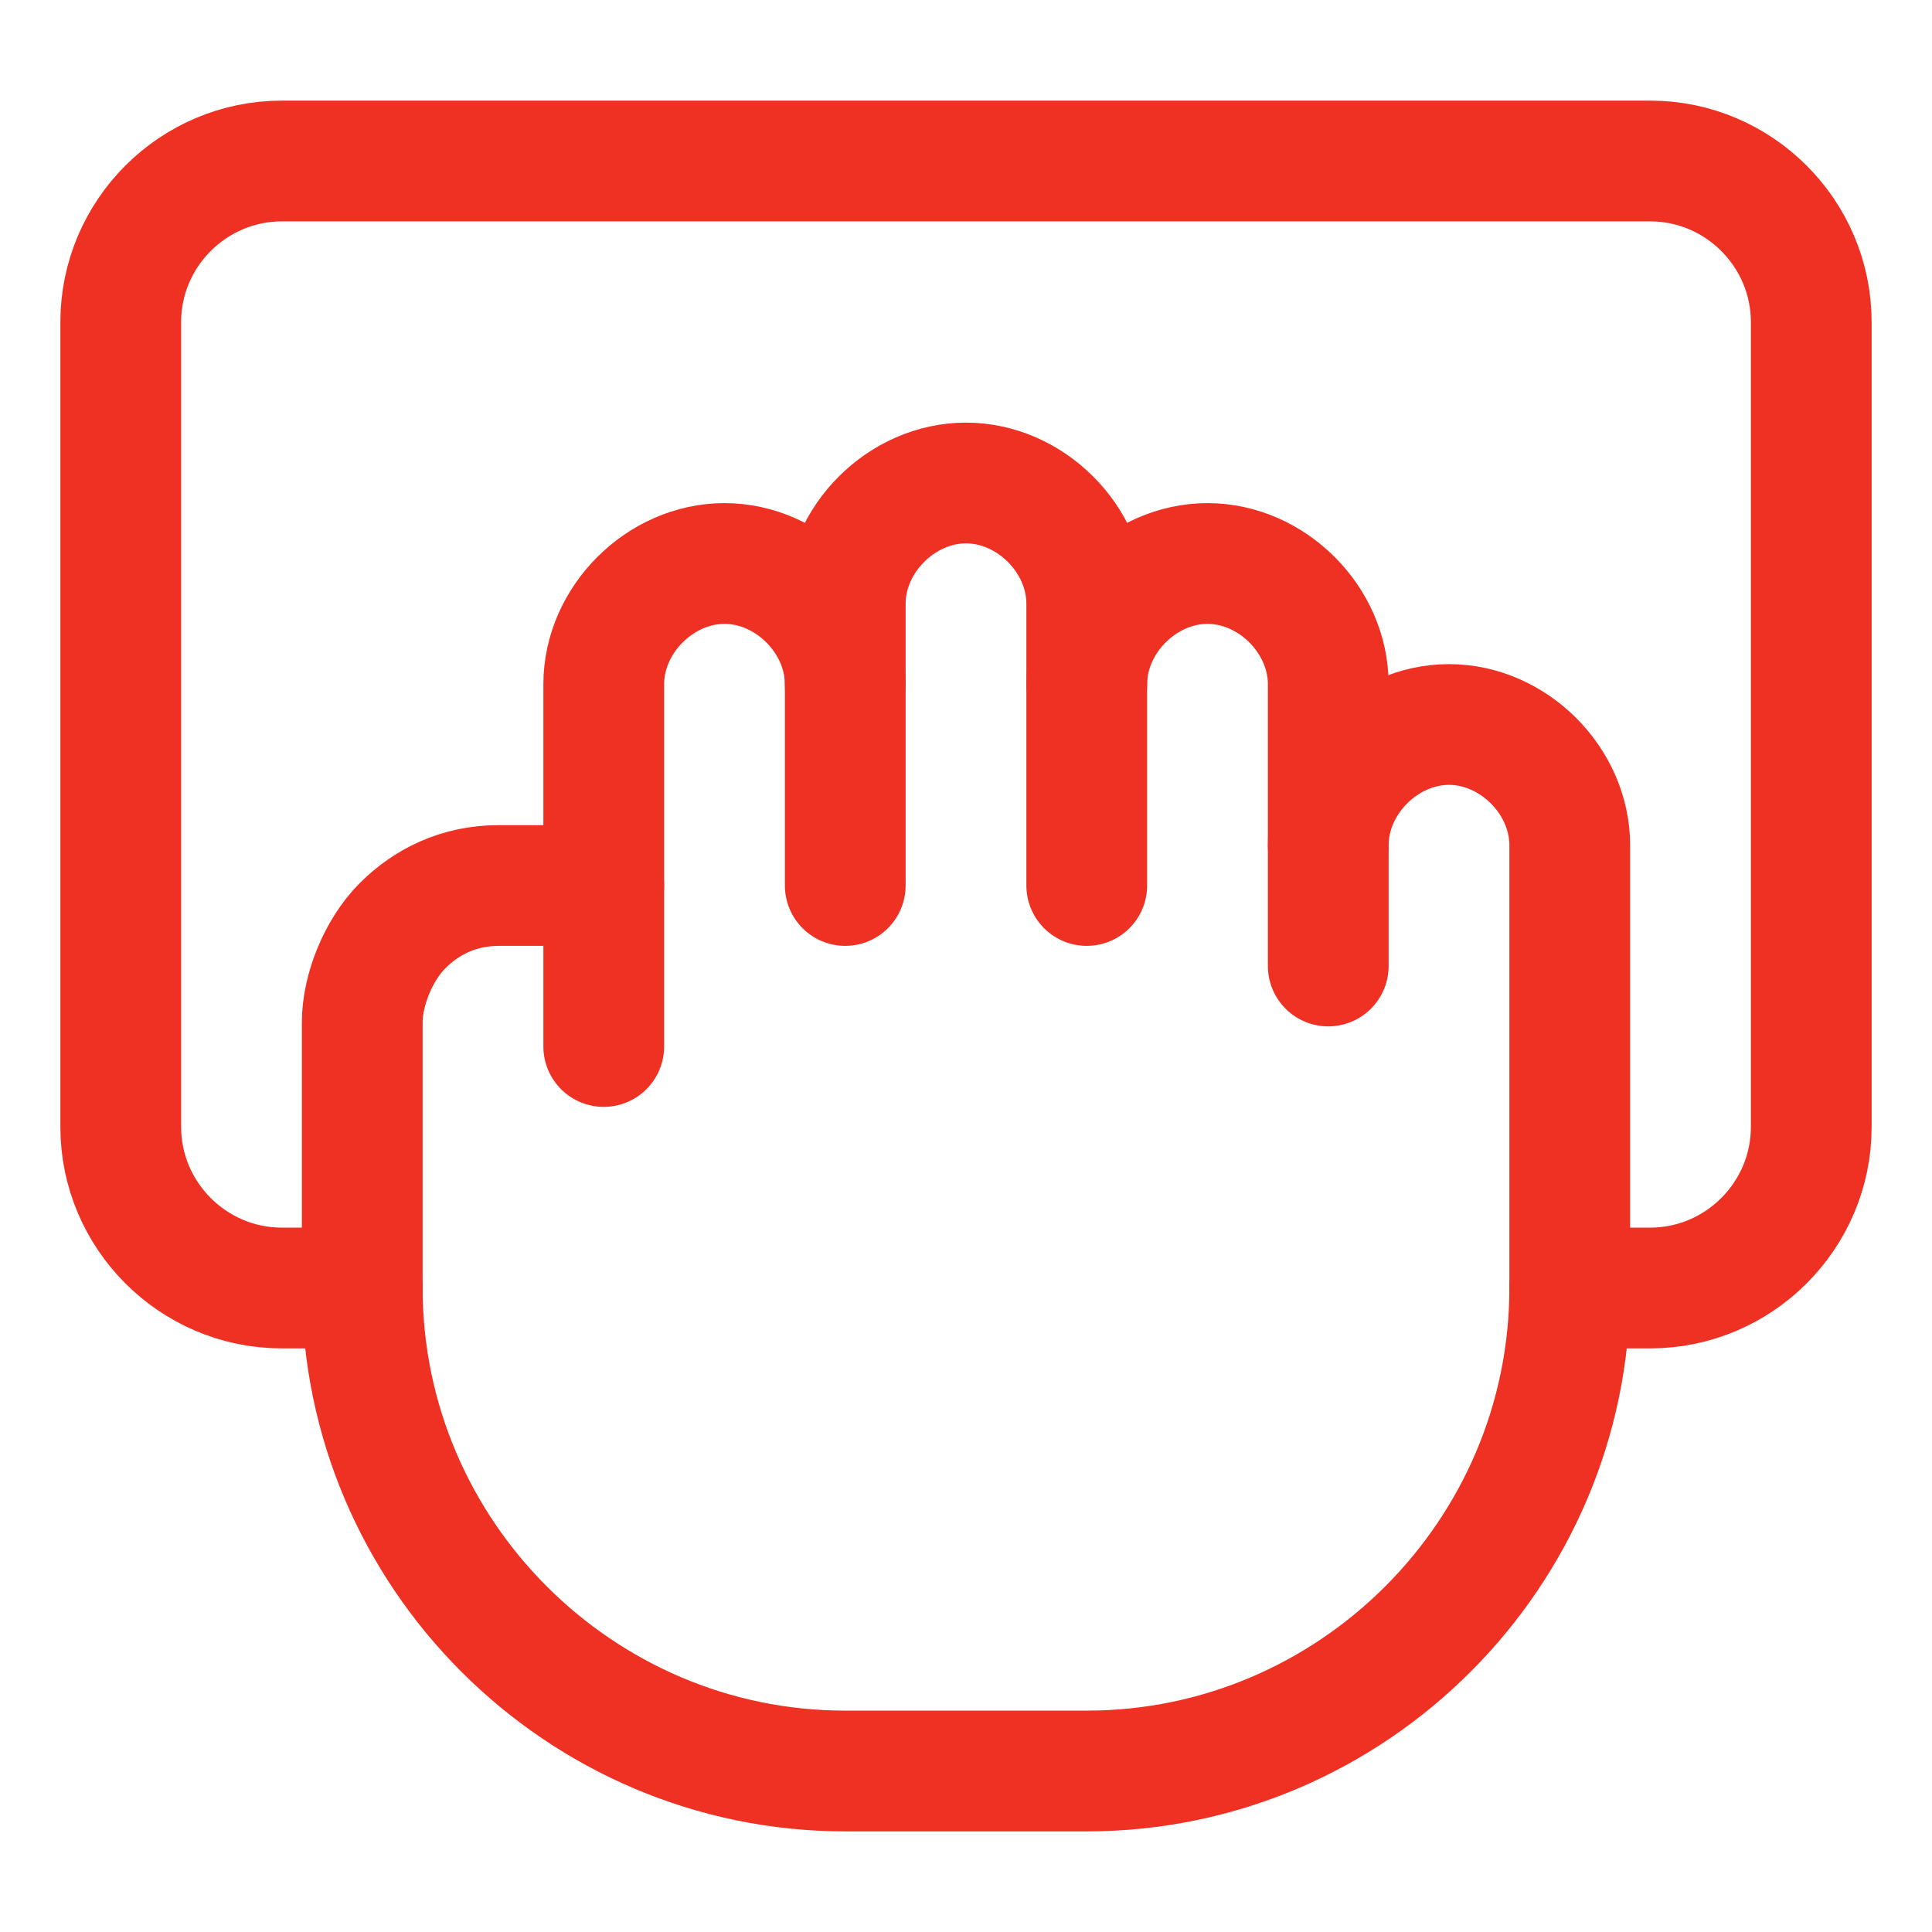
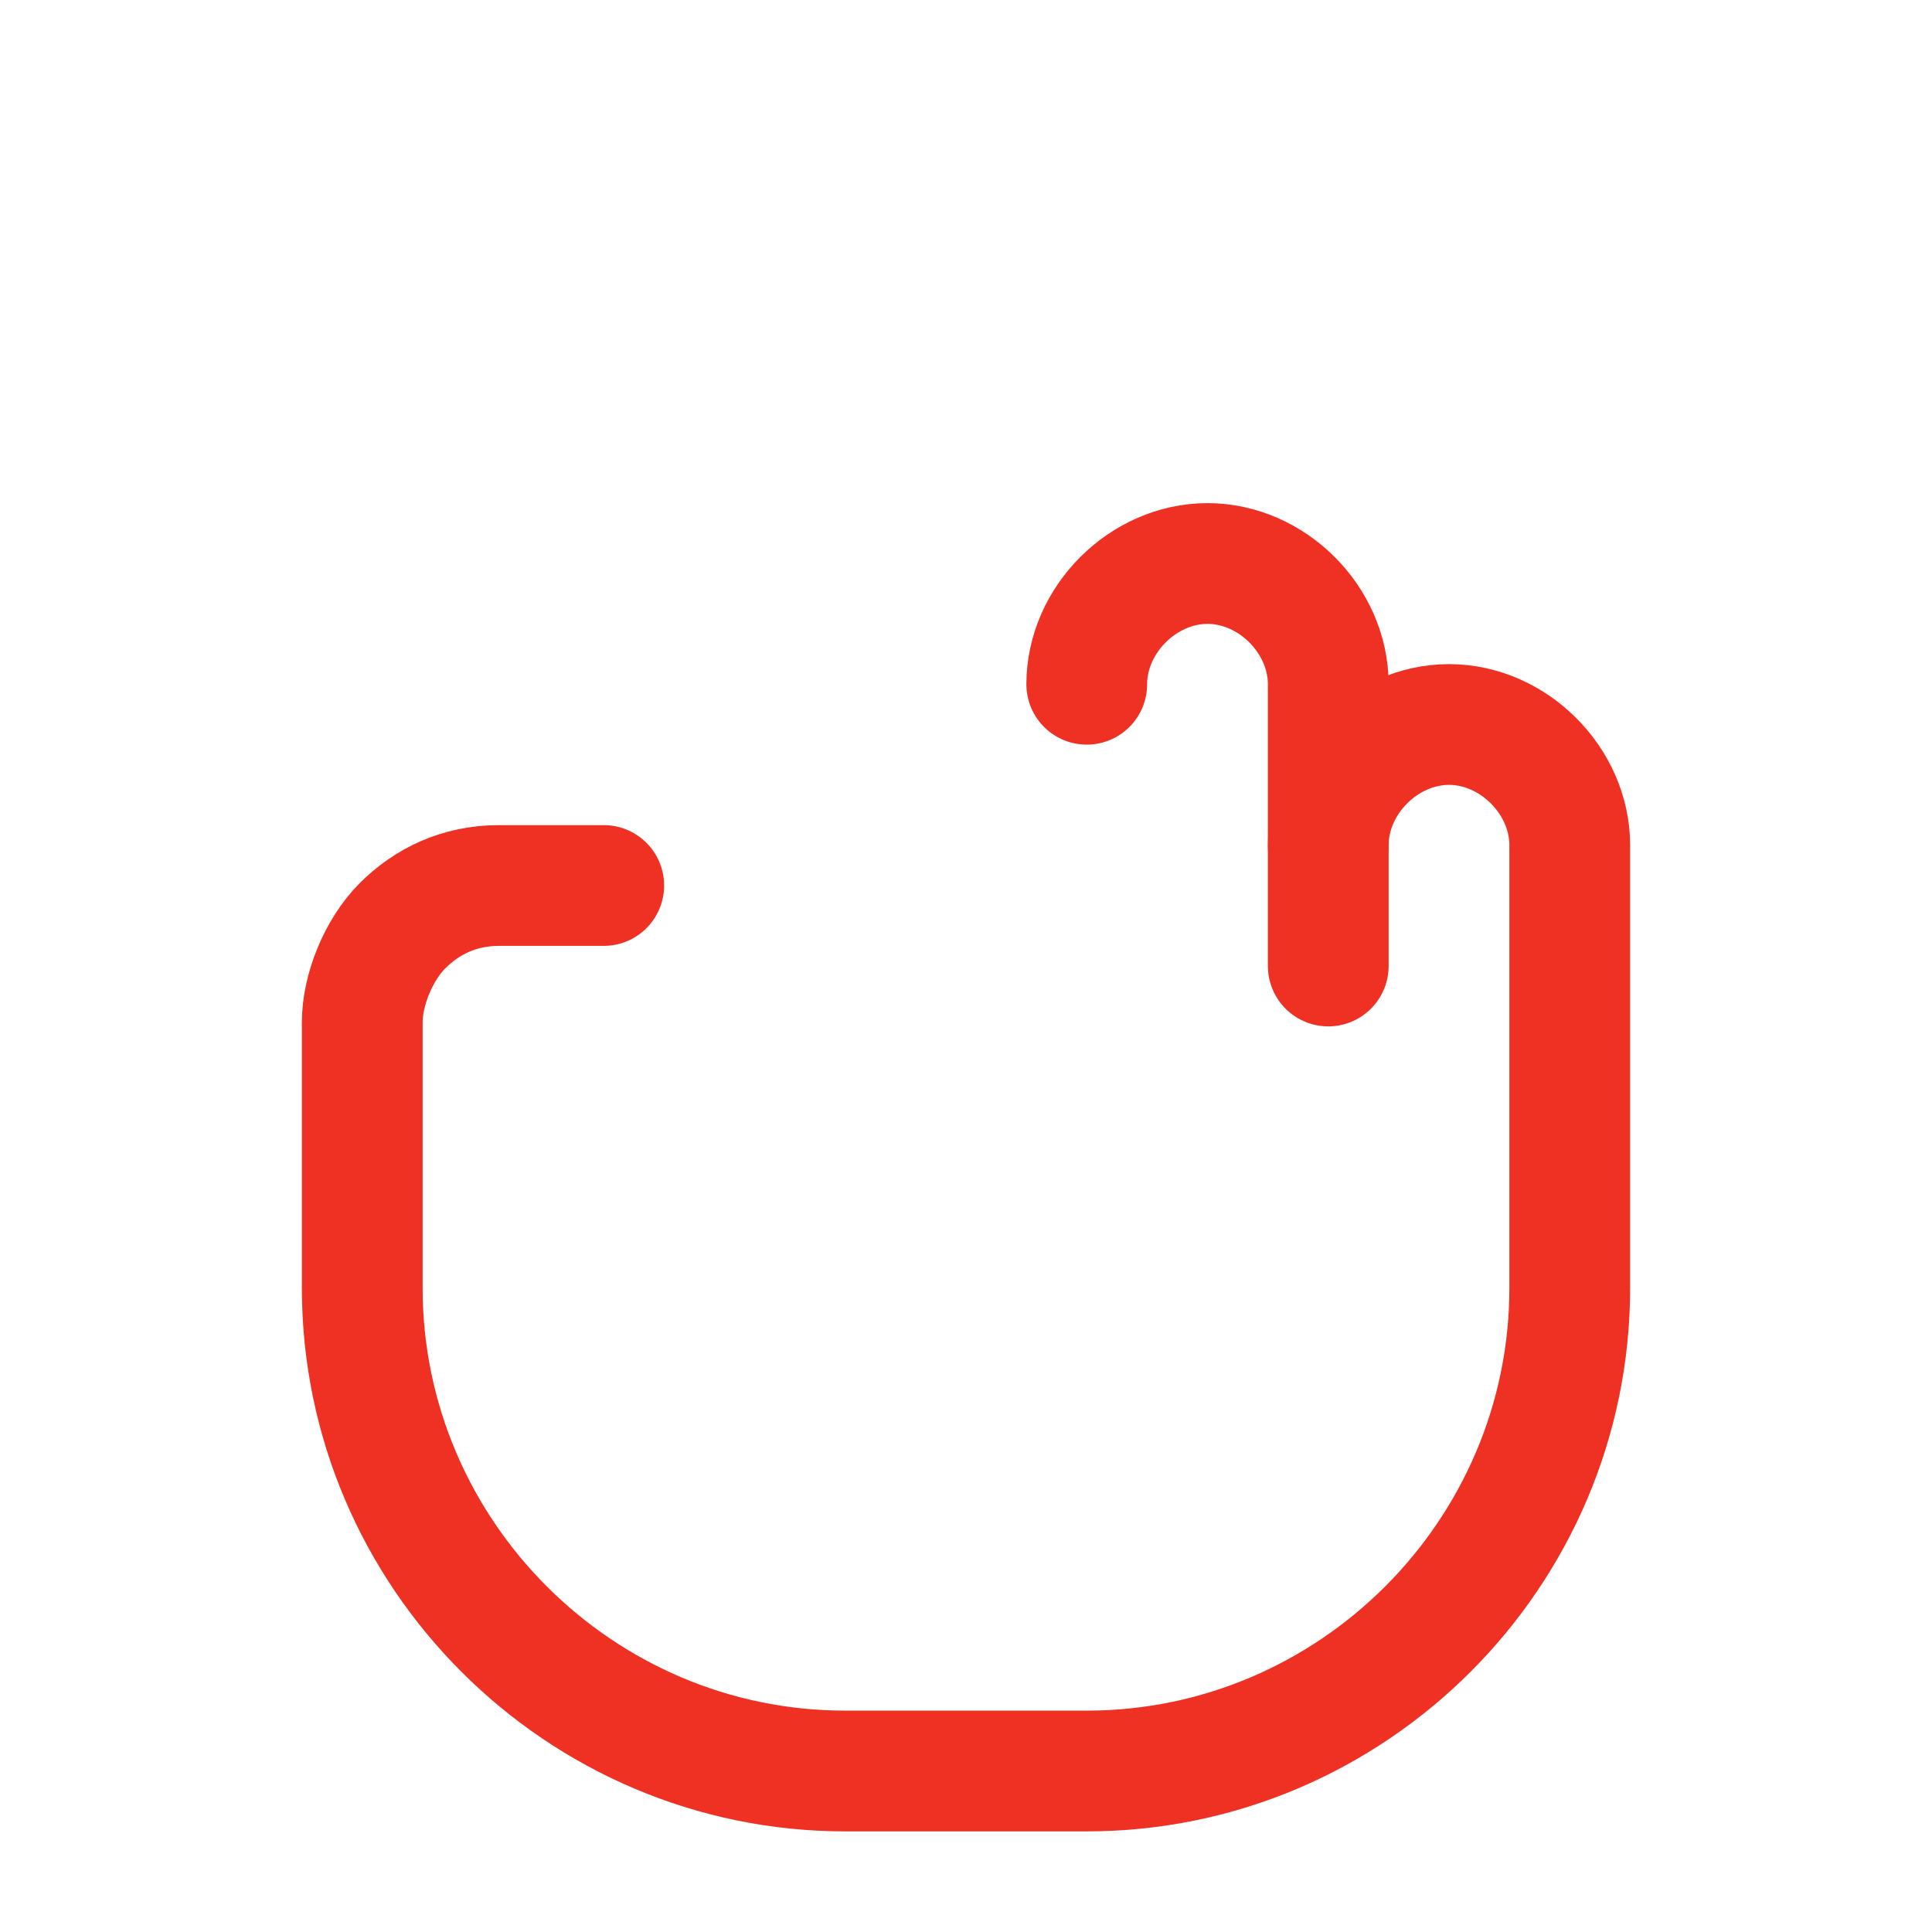
<svg xmlns="http://www.w3.org/2000/svg" version="1.1" id="Layer_1" x="0px" y="0px" viewBox="0 0 24 24" style="enable-background:new 0 0 24 24;" xml:space="preserve">
  <style type="text/css">
	.st0{fill:none;stroke:#EF3124;stroke-width:1.5;stroke-linecap:round;stroke-linejoin:round;}
</style>
  <path class="st0" d="M13.5,8.5C13.5,7.7,14.2,7,15,7l0,0c0.8,0,1.5,0.7,1.5,1.5V12" />
-   <path class="st0" d="M13.5,11V7.5C13.5,6.7,12.8,6,12,6l0,0c-0.8,0-1.5,0.7-1.5,1.5V11" />
  <path class="st0" d="M7.5,11H6.2c-0.5,0-0.9,0.2-1.2,0.5l0,0c-0.3,0.3-0.5,0.8-0.5,1.2V16c0,3.3,2.7,6,6,6h3c3.3,0,6-2.7,6-6v-4  v-1.5C19.5,9.7,18.8,9,18,9l0,0c-0.8,0-1.5,0.7-1.5,1.5" />
-   <path class="st0" d="M7.5,13V8.5C7.5,7.7,8.2,7,9,7l0,0c0.8,0,1.5,0.7,1.5,1.5" />
-   <path class="st0" d="M19.5,16h1c1.1,0,2-0.9,2-2V4c0-1.1-0.9-2-2-2h-17c-1.1,0-2,0.9-2,2v10c0,1.1,0.9,2,2,2h1" />
</svg>